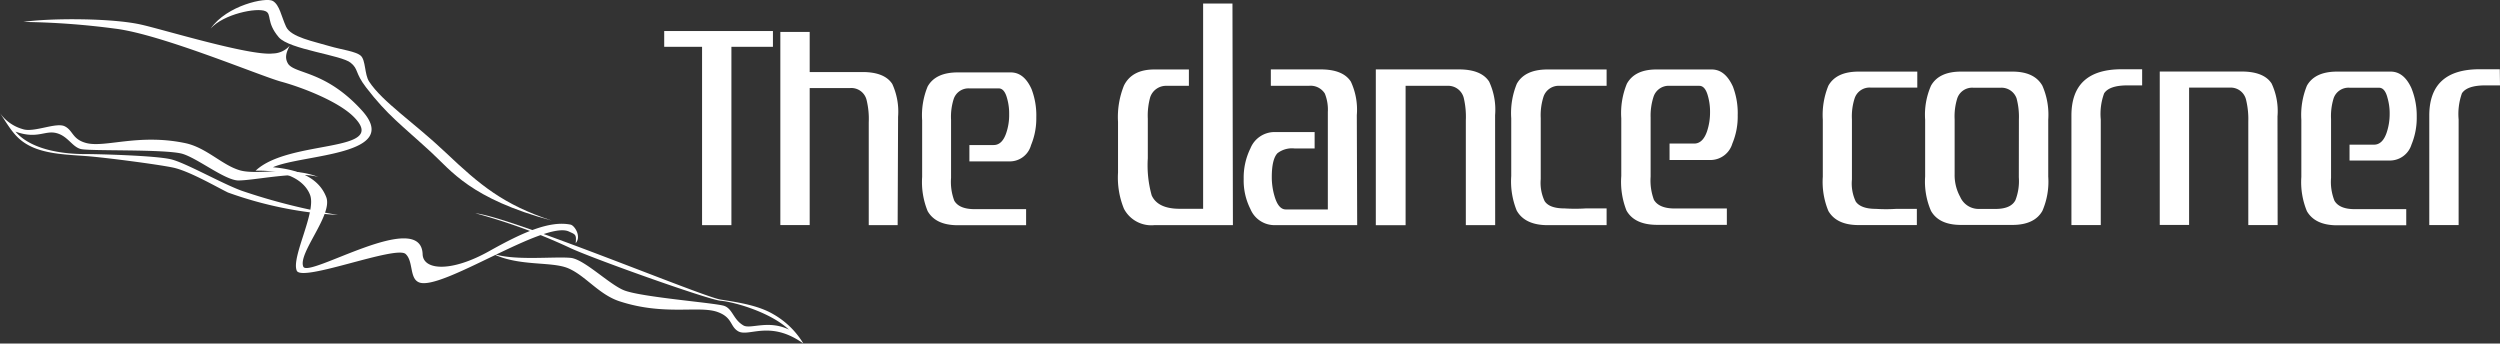
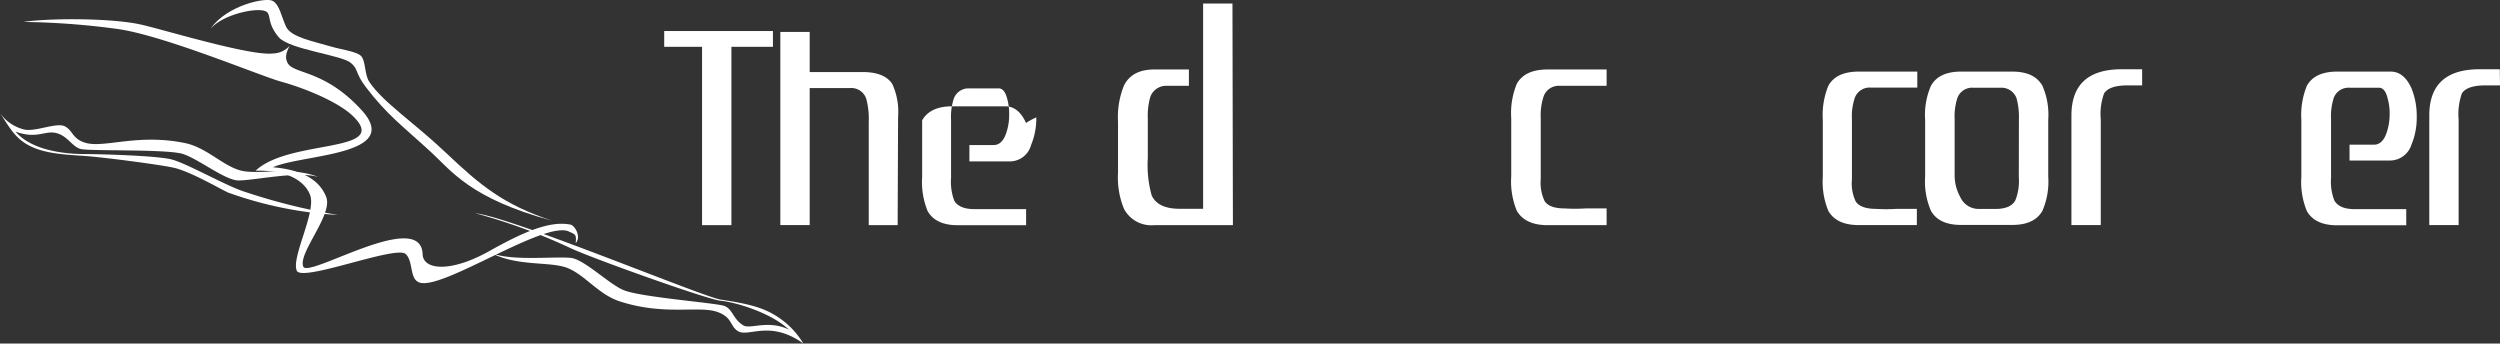
<svg xmlns="http://www.w3.org/2000/svg" id="Layer_1" data-name="Layer 1" viewBox="0 0 340.78 46.83">
  <rect x="0" y="0" width="340.78" height="46.83" fill="#333333" stroke="none" />
  <defs>
    <style>.cls-1{fill:#fff;}</style>
  </defs>
  <g id="Layer_2" data-name="Layer 2">
    <g id="Layer_1-2" data-name="Layer 1-2">
      <g id="Layer_2-2" data-name="Layer 2-2">
        <g id="Layer_1-2-2" data-name="Layer 1-2-2">
          <path class="cls-1" d="M168.06,30.69H157.35a4.21,4.21,0,0,1-4.14-2.23,11.2,11.2,0,0,1-.81-4.92V16.61a11.47,11.47,0,0,1,.81-4.95q1.09-2.19,4.14-2.19h4.71V11.7h-3a2.28,2.28,0,0,0-2.27,1.54,9.33,9.33,0,0,0-.33,2.93v5.4a15.22,15.22,0,0,0,.53,5.07c.56,1.22,1.84,1.82,3.82,1.82H164V.48h4Z" transform="translate(0 0)" />
-           <path class="cls-1" d="M185,30.69H173.74a3.55,3.55,0,0,1-3.29-2.19,8.58,8.58,0,0,1-.92-4.1,9,9,0,0,1,.92-4.18A3.55,3.55,0,0,1,173.74,18h5.46v2.24h-2.71a3.24,3.24,0,0,0-2.35.64c-.52.54-.78,1.63-.78,3.25a9.13,9.13,0,0,0,.37,2.6c.35,1.21.86,1.82,1.54,1.82H181V15.27a5.87,5.87,0,0,0-.41-2.52,2.29,2.29,0,0,0-2.19-1.05h-5.17V9.46H180c2.06,0,3.43.56,4.14,1.67a9.06,9.06,0,0,1,.81,4.56Z" transform="translate(0 0)" />
-           <path class="cls-1" d="M203.81,30.69h-4V16.41a11.19,11.19,0,0,0-.28-3.05,2.19,2.19,0,0,0-2.27-1.66H191.6v19h-4.06V9.46h11.31c2.05,0,3.43.56,4.14,1.67a9.06,9.06,0,0,1,.81,4.56Z" transform="translate(0 0)" />
          <path class="cls-1" d="M219,30.69h-8.08c-2,0-3.45-.67-4.18-2A10.59,10.59,0,0,1,206,24V16.12a10.51,10.51,0,0,1,.76-4.7c.73-1.3,2.13-1.95,4.18-1.95H219V11.7h-6.38a2.18,2.18,0,0,0-2.23,1.51,8.27,8.27,0,0,0-.37,2.88v8.32a5.86,5.86,0,0,0,.53,3c.43.67,1.34,1,2.73,1a22.59,22.59,0,0,0,2.85,0H219Z" transform="translate(0 0)" />
-           <path class="cls-1" d="M236.87,15.71a9.47,9.47,0,0,1-.73,3.86,3.12,3.12,0,0,1-2.88,2.24h-5.68V19.57h3.36c.78,0,1.37-.56,1.75-1.67a8.12,8.12,0,0,0,.41-2.63,7.79,7.79,0,0,0-.28-2.15c-.25-.95-.64-1.42-1.18-1.42h-4a2.17,2.17,0,0,0-2.23,1.45A8.34,8.34,0,0,0,225,16v8.08a7.57,7.57,0,0,0,.45,3.16c.46.78,1.41,1.18,2.84,1.18h7.1v2.23H225.9q-3.09,0-4.19-1.95A10.62,10.62,0,0,1,221,24V16.12a10.51,10.51,0,0,1,.76-4.7q1.1-2,4.19-1.95h7.38c1.21,0,2.17.77,2.88,2.32A10.08,10.08,0,0,1,236.87,15.71Z" transform="translate(0 0)" />
          <path class="cls-1" d="M261.29,30.68h-7.94q-3,0-4.12-1.92a10.38,10.38,0,0,1-.76-4.67V16.32a10.53,10.53,0,0,1,.76-4.64q1.08-1.92,4.12-1.92h8v2.18H255a2.14,2.14,0,0,0-2.2,1.49,8,8,0,0,0-.36,2.84v8.2a5.75,5.75,0,0,0,.52,3c.43.64,1.34,1,2.74,1a21.65,21.65,0,0,0,2.79,0h2.8Z" transform="translate(0 0)" />
          <path class="cls-1" d="M279.2,24.07a10,10,0,0,1-.8,4.68c-.72,1.27-2.09,1.91-4.09,1.91h-7q-3,0-4.09-1.91a10,10,0,0,1-.8-4.68V16.32a9.85,9.85,0,0,1,.8-4.64q1.08-1.92,4.09-1.92h7q3,0,4.09,1.92a9.85,9.85,0,0,1,.8,4.64Zm-4-7.79a9.66,9.66,0,0,0-.32-2.88,2.18,2.18,0,0,0-2.2-1.44H269a2.14,2.14,0,0,0-2.2,1.44,8.27,8.27,0,0,0-.36,2.88v7.48a6.12,6.12,0,0,0,.76,3.08,2.73,2.73,0,0,0,2.48,1.64H272q2.12,0,2.73-1.2a7.21,7.21,0,0,0,.46-3.12Z" transform="translate(0 0)" />
          <path class="cls-1" d="M292,11.64h-2q-2.47,0-3.18,1.08a8.13,8.13,0,0,0-.46,3.56v14.4h-4V15.75q0-6.32,6.88-6.31H292Z" transform="translate(0 0)" />
-           <path class="cls-1" d="M310.47,30.68h-4V16.58a11.21,11.21,0,0,0-.31-3A2.15,2.15,0,0,0,304,11.94h-5.6V30.66h-4V9.75h11.16c2,0,3.39.54,4.09,1.64a8.84,8.84,0,0,1,.8,4.47Z" transform="translate(0 0)" />
          <path class="cls-1" d="M329.43,15.92a9.52,9.52,0,0,1-.72,3.8,3.08,3.08,0,0,1-2.84,2.16h-5.6V19.72h3.34c.77,0,1.35-.55,1.72-1.64a7.94,7.94,0,0,0,.41-2.6,7.58,7.58,0,0,0-.29-2.12c-.23-.93-.62-1.4-1.15-1.4h-4a2.14,2.14,0,0,0-2.2,1.44,8.27,8.27,0,0,0-.35,2.84v8a7,7,0,0,0,.46,3.11c.45.78,1.38,1.16,2.79,1.16h7v2.2h-9.42q-3,0-4.12-1.92a10.38,10.38,0,0,1-.76-4.67v-7.8a10.53,10.53,0,0,1,.76-4.64q1.08-1.92,4.12-1.92h7.29c1.21,0,2.16.76,2.84,2.27A10,10,0,0,1,329.43,15.92Z" transform="translate(0 0)" />
          <path class="cls-1" d="M340.78,11.64h-2c-1.66,0-2.72.36-3.19,1.08a8.43,8.43,0,0,0-.45,3.56v14.4h-4V15.75q0-6.32,6.88-6.31h2.73Z" transform="translate(0 0)" />
          <path class="cls-1" d="M105.36,6.38H99.7V30.69h-4V6.38H90.54V4.23h14.82Z" transform="translate(0 0)" />
          <path class="cls-1" d="M122.36,30.69h-3.94v-14a10.8,10.8,0,0,0-.28-3A2.14,2.14,0,0,0,115.91,12h-5.54V30.68h-4V4.35h4V9.82h7.19c2,0,3.37.54,4.07,1.63a9.05,9.05,0,0,1,.79,4.47Z" transform="translate(0 0)" />
-           <path class="cls-1" d="M141.26,16a9.47,9.47,0,0,1-.72,3.79A3,3,0,0,1,137.71,22h-5.57V19.77h3.31c.77,0,1.34-.54,1.71-1.63a7.58,7.58,0,0,0,.4-2.59,7.43,7.43,0,0,0-.27-2.1c-.24-.93-.62-1.4-1.15-1.4h-4A2.12,2.12,0,0,0,130,13.49a8,8,0,0,0-.36,2.84v7.92a7.31,7.31,0,0,0,.44,3.11c.45.77,1.38,1.15,2.79,1.15h7V30.7h-9.32q-3,0-4.1-1.92a10.47,10.47,0,0,1-.75-4.66V16.41a10.28,10.28,0,0,1,.75-4.62q1.08-1.92,4.1-1.92h7.22c1.22,0,2.16.76,2.84,2.27A10,10,0,0,1,141.26,16Z" transform="translate(0 0)" />
+           <path class="cls-1" d="M141.26,16a9.47,9.47,0,0,1-.72,3.79A3,3,0,0,1,137.71,22h-5.57V19.77h3.31c.77,0,1.34-.54,1.71-1.63a7.58,7.58,0,0,0,.4-2.59,7.43,7.43,0,0,0-.27-2.1c-.24-.93-.62-1.4-1.15-1.4h-4A2.12,2.12,0,0,0,130,13.49a8,8,0,0,0-.36,2.84v7.92a7.31,7.31,0,0,0,.44,3.11c.45.77,1.38,1.15,2.79,1.15h7V30.7h-9.32q-3,0-4.1-1.92a10.47,10.47,0,0,1-.75-4.66V16.41q1.08-1.92,4.1-1.92h7.22c1.22,0,2.16.76,2.84,2.27A10,10,0,0,1,141.26,16Z" transform="translate(0 0)" />
          <path class="cls-1" d="M66.93,34.47c3.64,1.92,8.2,1.1,10.55,2.11s4.17,3.59,7,4.5c6.13,2,10.86.53,13.36,1.46,2,.73,1.66,1.92,2.74,2.59,1.43.91,4.33-1.6,8.93,1.7a11.31,11.31,0,0,0-4.1-4c-2.06-1.21-4.75-1.61-7.21-2S69.78,29.61,64.8,29.07a80.35,80.35,0,0,1,12.75,4.65C80.12,35,96.47,40.85,98.25,41s6.73,1.53,9.29,3.93c-2.81-1.38-5.29,0-6.22-.58-1.38-.81-1.45-2.24-2.59-2.65s-11.3-1.18-13.67-2.13c-2-.8-5.33-4.14-7.19-4.41C75.64,34.91,69.7,35.64,66.93,34.47Z" transform="translate(0 0)" />
          <path class="cls-1" d="M43.4,24.13c-3.83-1.53-8.3-.21-10.72-.92s-4.56-3.1-7.43-3.7c-6.29-1.32-10.85.63-13.44,0-2-.51-1.82-1.73-3-2.3s-4.24.91-5.71.39A5.68,5.68,0,0,1,0,15.42C1.41,17.54,2.15,19,4.29,20s4.9,1.09,7.39,1.27,9.65,1.11,11.85,1.56,5.87,2.59,7.54,3.41a52.69,52.69,0,0,0,15,3.06A82.46,82.46,0,0,1,32.94,26c-2.74-1-7.66-3.82-9.65-4.29C21.11,21.2,13.35,21,11.56,21s-7-.2-9.45-3.06c2.95,1.07,4-.2,5.57.2S9.82,20,11,20.31s11.36,0,13.81.64c2.08.59,5.75,3.56,7.63,3.65C34.71,24.61,40.51,23.27,43.4,24.13Z" transform="translate(0 0)" />
          <path class="cls-1" d="M28.72,3.89C30.91.73,36.26-.42,37.19.13S38.34,2.22,39,3.65s3.82,2,5.92,2.64c1.67.49,3.56.7,4.25,1.3s.51,2.56,1.14,3.52c1.83,2.8,6.08,5.55,10.47,9.71,4.62,4.37,7.79,7.06,14.47,9.26-11.14-3-13.75-6.83-16.48-9.33-4.1-3.77-5.92-5-8.88-8.85-1.53-2-1-2.45-2.07-3.33C46.57,7.5,39.44,6.75,38,5.08,36.24,3,37.09,1.91,36.18,1.52,35,1,30.47,1.91,28.72,3.89Z" transform="translate(0 0)" />
          <path class="cls-1" d="M39.49,6.23a3.12,3.12,0,0,1-2.3,1.06c-3.06.37-15-3.28-17.93-3.93-4-.91-12.48-.91-16.08-.37a104.3,104.3,0,0,1,12.48.91c6.28.75,19.83,6.46,22.66,7.23s7.77,2.67,9.89,4.79c5,5-8.77,3-13.37,7.35,5.12-.13,6.94,1.95,7.44,3.34.83,2.34-2.59,8.45-1.83,10.28.66,1.63,13.56-3.5,14.85-2.26,1.07,1,.49,3.33,1.82,3.86,3,1.23,17.12-8.49,20.43-6.93.85.4,1.06.36.92,1.59.82-.91-.14-2.41-.69-2.53-2.86-.58-6.53,1.06-11,3.56-5.3,3-9.11,2.65-9.17.47C57.38,28.36,42,38,41.34,36.34c-.74-1.82,4-7,3.15-9.42-.65-1.75-2.4-3.71-7.29-4.12C41.2,21,55,21.23,49.28,15c-4.92-5.38-9-4.89-10-6.29C38.78,7.89,39,7.18,39.49,6.23Z" transform="translate(0 0)" />
        </g>
      </g>
    </g>
  </g>
</svg>